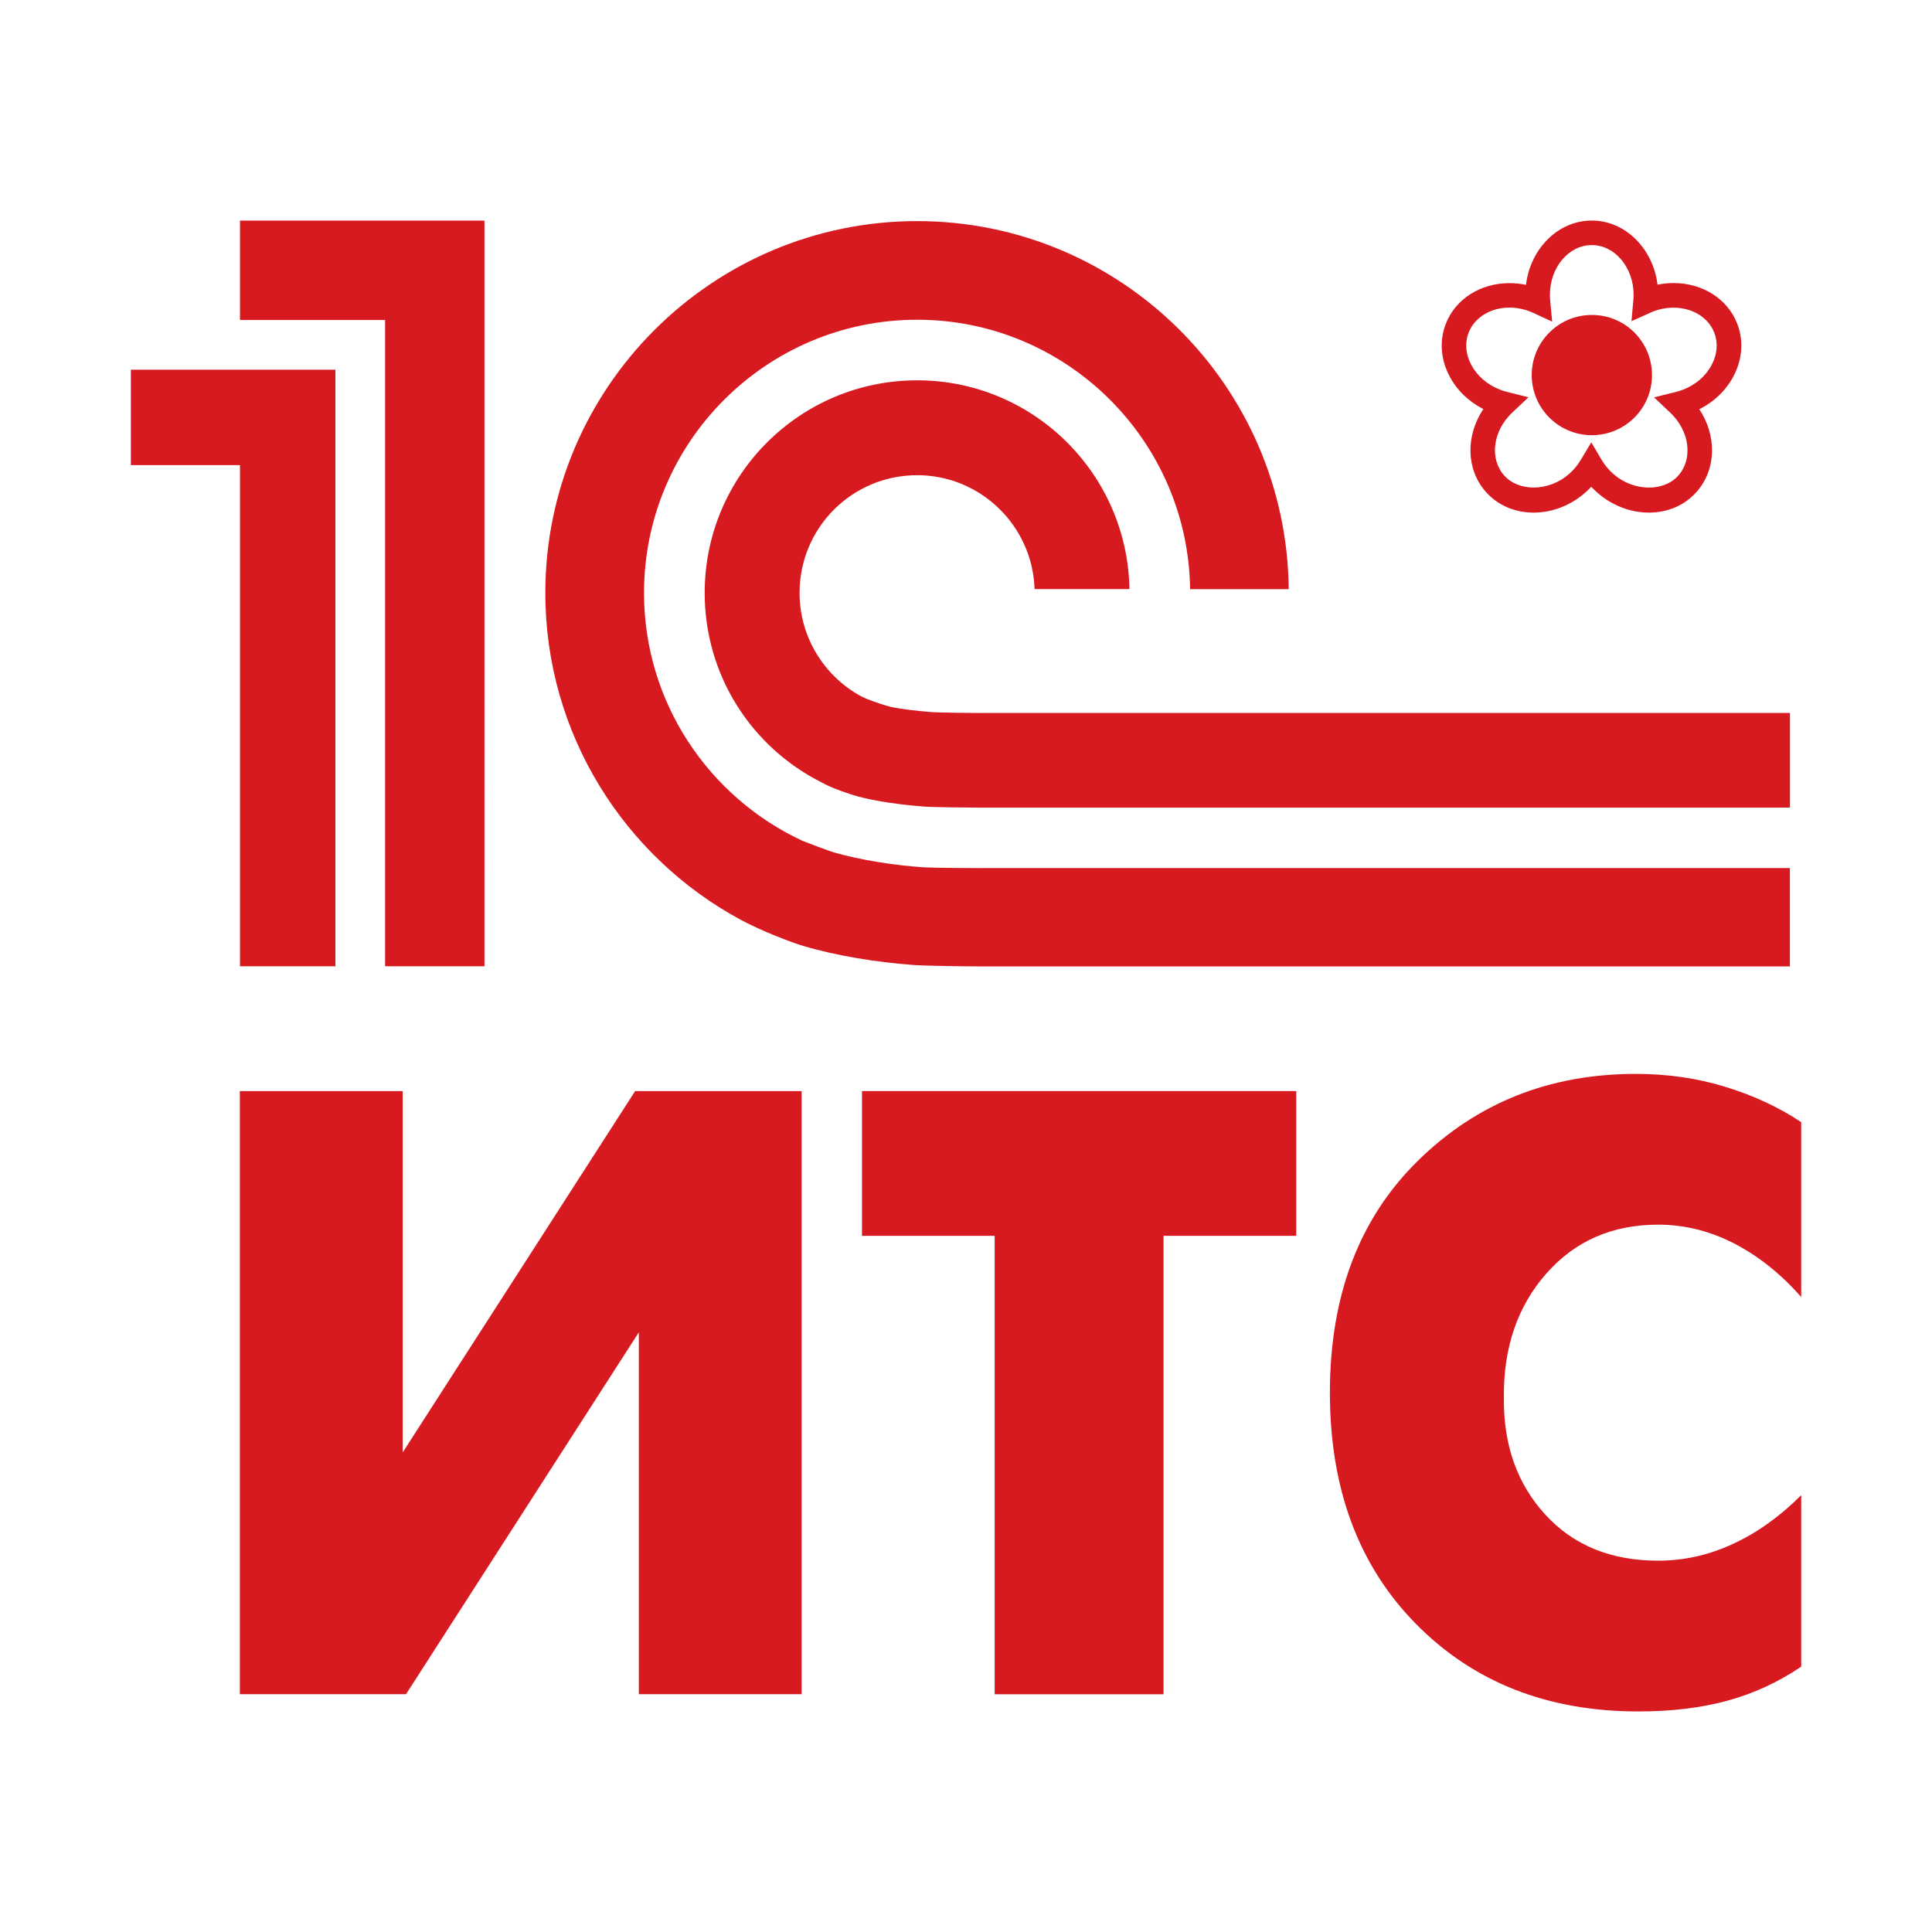
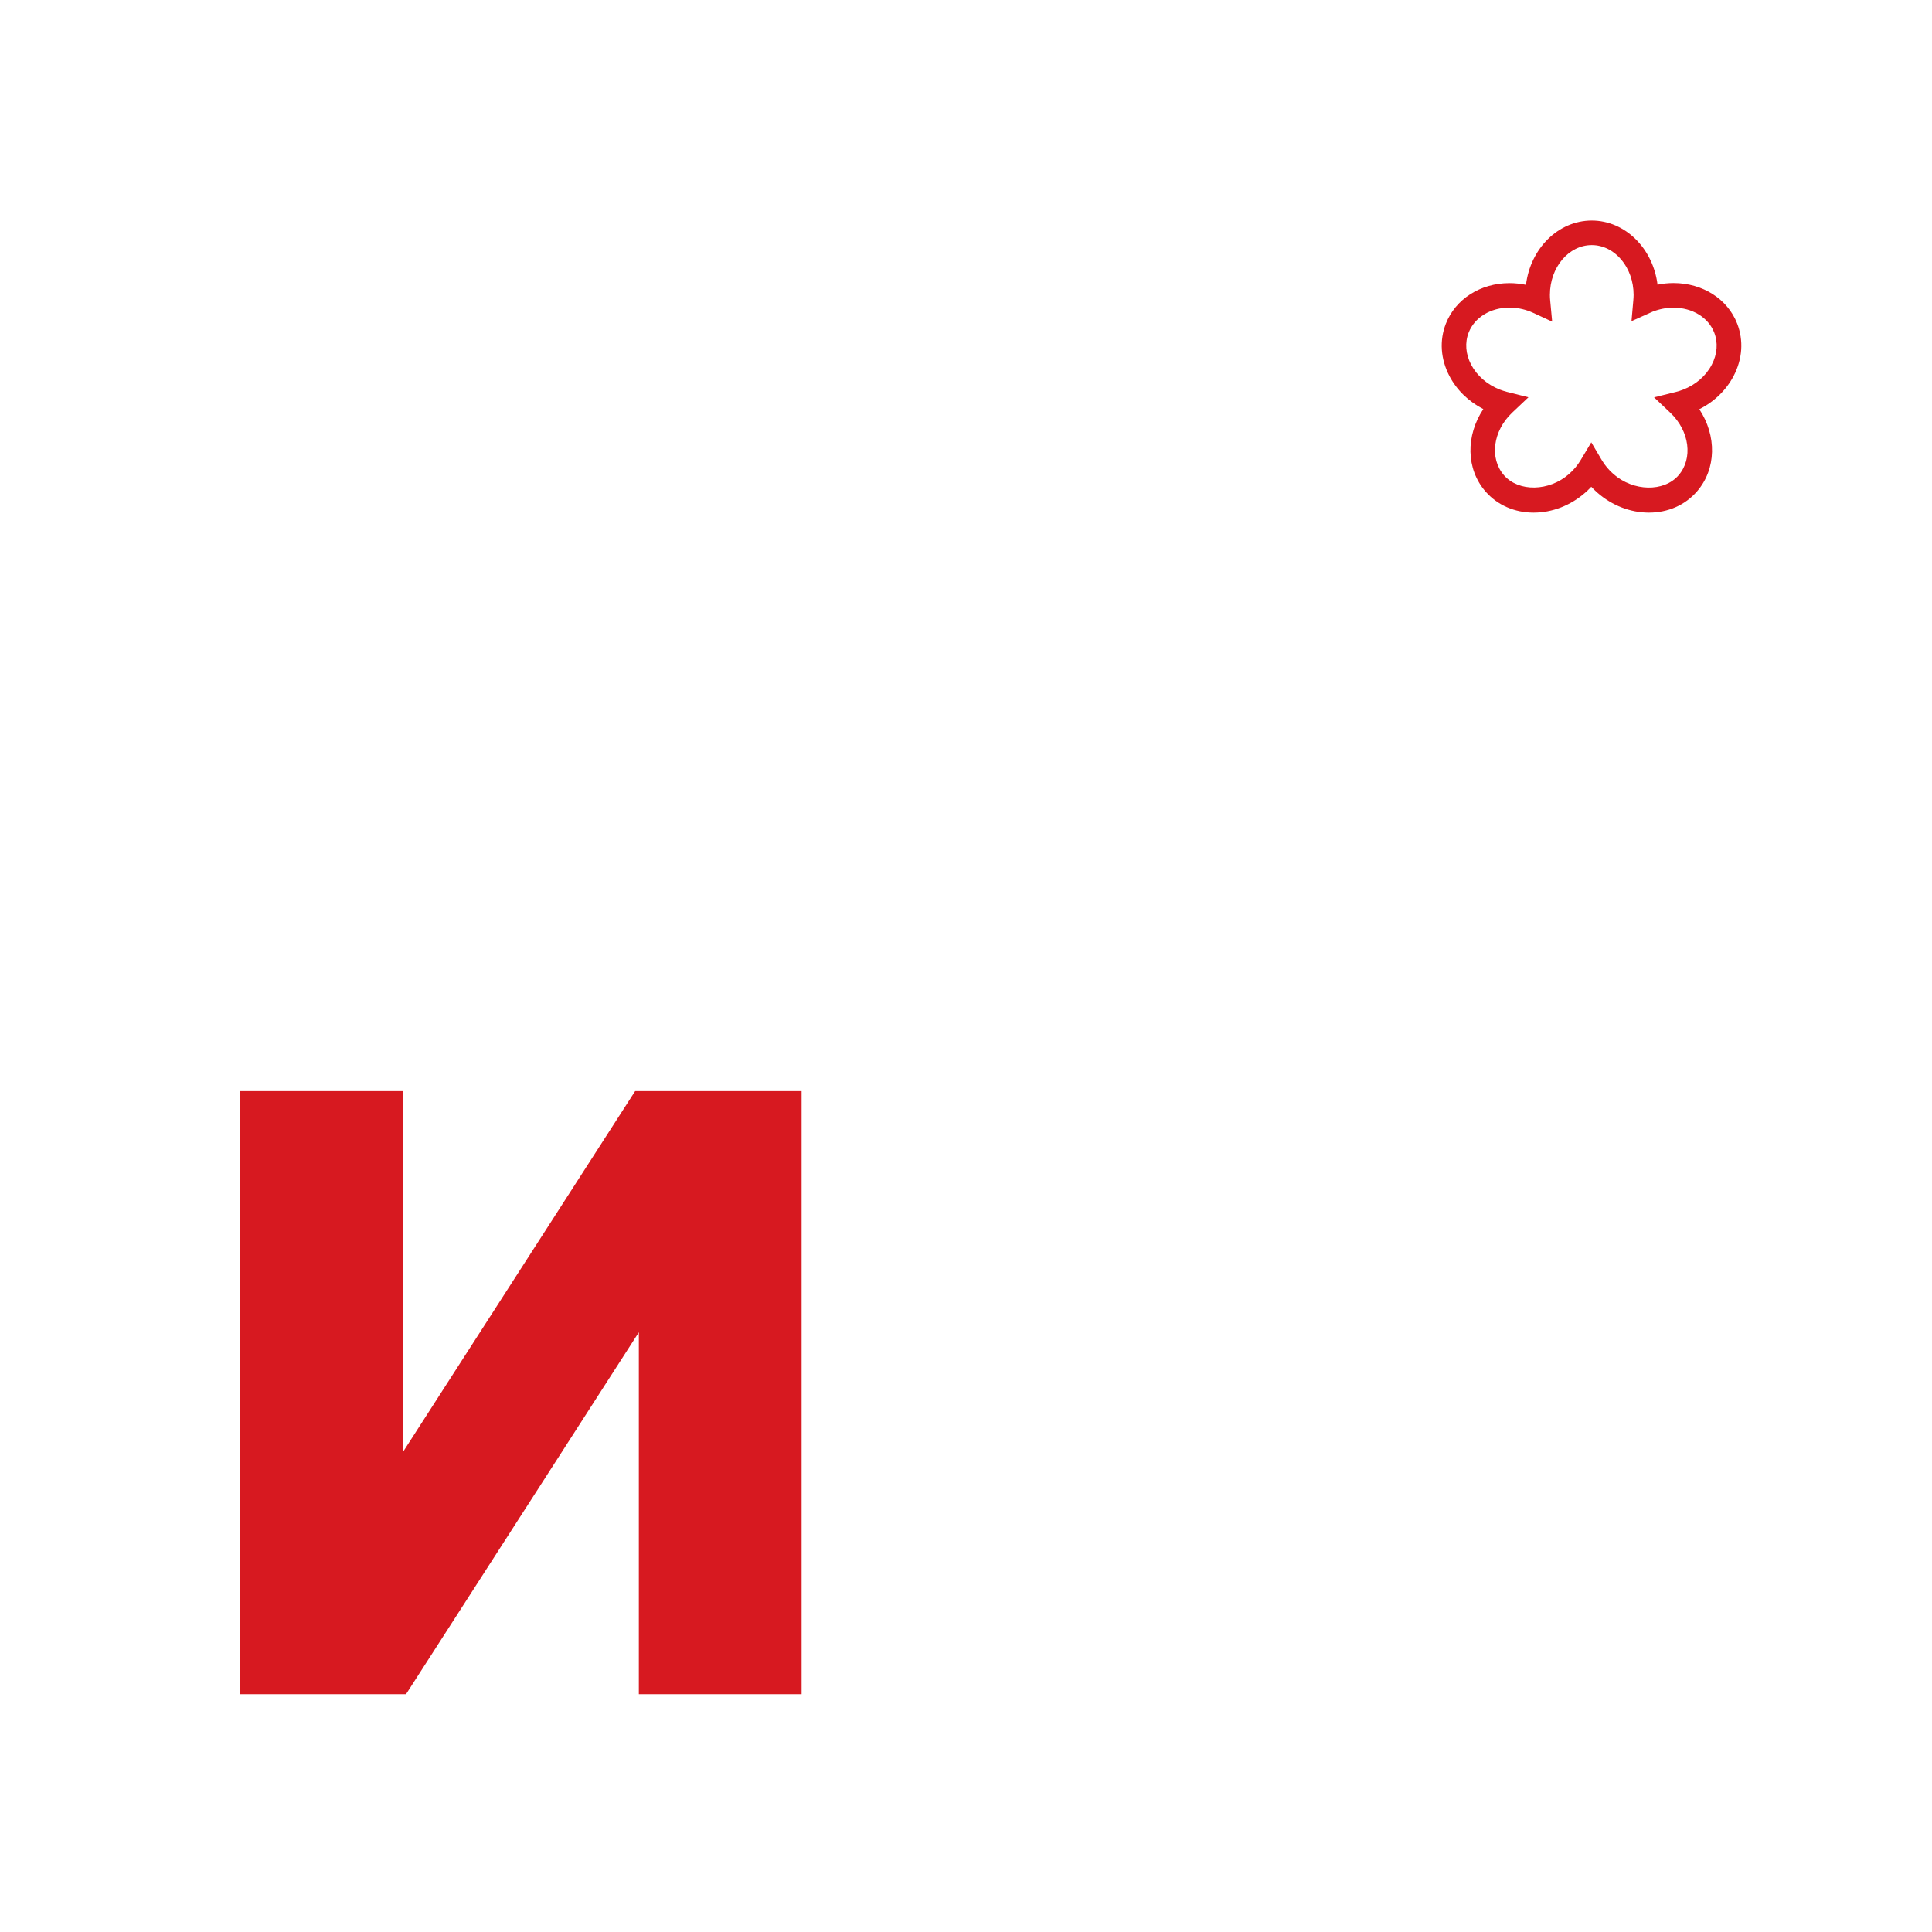
<svg xmlns="http://www.w3.org/2000/svg" version="1.1" id="Layer_1" x="0px" y="0px" viewBox="0 0 283.46 283.46" style="enable-background:new 0 0 283.46 283.46;" xml:space="preserve">
  <style type="text/css"> .st0{fill:#D71920;} .st1{fill-rule:evenodd;clip-rule:evenodd;fill:#D71920;} </style>
  <g>
    <g>
      <g>
        <path class="st0" d="M241.93,75.21L241.93,75.21c-2.72,0-5.41-1.04-7.57-2.93c-0.31-0.27-0.61-0.56-0.89-0.86 c-0.28,0.3-0.58,0.58-0.89,0.86c-2.16,1.89-4.85,2.93-7.57,2.93c-2.8,0-5.31-1.1-7.05-3.09c-2.89-3.31-2.91-8.23-0.33-12.1 c-2.15-1.1-3.89-2.78-4.97-4.84c-1.3-2.49-1.49-5.22-0.53-7.68c1.41-3.62,5.07-5.96,9.34-5.96c0.81,0,1.62,0.09,2.42,0.25 c0.64-5.32,4.73-9.43,9.65-9.43c4.92,0,9,4.11,9.65,9.41c0.78-0.16,1.56-0.24,2.35-0.24c4.27,0,7.94,2.34,9.34,5.96 c0.96,2.47,0.77,5.2-0.53,7.68c-1.09,2.08-2.85,3.78-5.03,4.87c2.56,3.87,2.53,8.77-0.35,12.07 C247.23,74.11,244.73,75.21,241.93,75.21z M233.47,64.9l1.55,2.62c0.45,0.75,1.02,1.44,1.71,2.04c2.93,2.56,7.38,2.65,9.53,0.19 c2.16-2.47,1.64-6.5-1.19-9.19l-2.39-2.26l3.19-0.79c0.36-0.09,0.72-0.2,1.07-0.34c1.86-0.72,3.36-2.02,4.21-3.66 c0.81-1.55,0.94-3.23,0.36-4.71c-0.86-2.22-3.21-3.66-5.98-3.66c-1.03,0-2.05,0.2-3.04,0.58l-3.12,1.4l0.27-3.07 c0.02-0.26,0.04-0.52,0.04-0.79c0-4.02-2.75-7.3-6.14-7.3c-3.39,0-6.14,3.27-6.14,7.3c0,0.28,0.01,0.55,0.04,0.82l0.29,3.11 l-2.83-1.31c-0.13-0.06-0.26-0.12-0.4-0.17c-0.98-0.38-2-0.58-3.03-0.58c-2.77,0-5.12,1.44-5.99,3.66 c-0.58,1.48-0.45,3.16,0.36,4.71c0.86,1.63,2.35,2.93,4.21,3.66c0.34,0.13,0.68,0.24,1.02,0.33l3.18,0.8l-2.38,2.25 c-2.84,2.68-3.37,6.72-1.2,9.2c2.16,2.46,6.61,2.38,9.53-0.19c0.69-0.6,1.26-1.29,1.71-2.04L233.47,64.9z" />
      </g>
      <g>
-         <path class="st0" d="M242.38,55.03c0,4.88-3.95,8.82-8.83,8.82c-4.87,0-8.82-3.95-8.82-8.82c0-4.87,3.95-8.82,8.82-8.82 C238.43,46.2,242.38,50.15,242.38,55.03z" />
-       </g>
+         </g>
    </g>
    <g>
      <path class="st0" d="M35.19,160.08h23.89v53.02l34.11-53.02h24.42v88.49H93.73v-53.1l-34.16,53.1H35.19V160.08z" />
-       <path class="st0" d="M145.94,248.58v-67.26h-19.47v-21.24h63.71v21.24h-19.47v67.26H145.94z" />
-       <path class="st0" d="M264.27,219.37v25.16c-3.37,2.28-6.98,3.94-10.81,4.99c-3.84,1.05-8.2,1.58-13.08,1.58 c-13.32,0-24.19-4.28-32.62-12.83c-8.43-8.55-12.64-19.87-12.64-33.94c0-14.24,4.31-25.6,12.96-34.07 c8.64-8.47,19.28-12.7,31.92-12.7c4.63,0,9.02,0.63,13.14,1.9c4.13,1.26,7.84,2.99,11.13,5.18v25.66 c-2.96-3.37-6.22-5.98-9.8-7.84c-3.58-1.85-7.31-2.78-11.19-2.78c-6.74,0-12.22,2.4-16.44,7.21c-4.21,4.8-6.28,10.87-6.19,18.2 c-0.08,6.91,1.94,12.62,6.07,17.13c4.13,4.51,9.65,6.76,16.56,6.76c3.79,0,7.46-0.82,11-2.47 C257.82,224.87,261.15,222.49,264.27,219.37z" />
    </g>
    <g>
      <g>
-         <path class="st1" d="M19.2,54.24v14h16.01v73.53h14V54.24H19.2z M35.21,32.37v14.58h21.29v94.82h14.58V32.37H35.21z M144.02,104.61c-1.03,0-6.56-0.04-7.58-0.15c-1.72-0.15-4.21-0.4-5.83-0.77c-1.8-0.48-3.52-1.14-4.29-1.54 c-5.35-2.93-9.01-8.61-9.01-15.17c0-9.53,7.69-17.26,17.26-17.26c9.31,0,16.93,7.44,17.22,16.71h13.92 c-0.29-16.96-14.14-30.63-31.14-30.63c-17.22,0-31.18,13.96-31.18,31.18c0,12.16,6.92,22.64,17.07,27.77 c1.58,0.92,4.51,1.87,5.35,2.09c2.86,0.77,6.7,1.28,9.82,1.5c1.14,0.11,6.78,0.15,7.99,0.15h119v-13.89H144.02z M144.02,127.37 c-1.32,0-7.11-0.04-8.39-0.11c-4.36-0.29-9.34-1.06-13.3-2.2c-0.73-0.22-3.77-1.36-4.58-1.69c-13.7-6.37-23.26-20.26-23.26-36.38 c0-22.09,17.95-40.08,40.08-40.08c21.91,0,39.75,17.7,40.04,39.53h14.47c-0.29-29.82-24.62-54-54.52-54 c-30.08,0-54.55,24.47-54.55,54.55c0,20.74,11.65,38.8,28.72,47.99c3.08,1.65,7.51,3.33,9.01,3.77 c4.87,1.47,10.84,2.42,16.16,2.82c1.8,0.15,8.1,0.22,9.97,0.22h118.74v-14.43H144.02z" />
-       </g>
+         </g>
    </g>
  </g>
</svg>